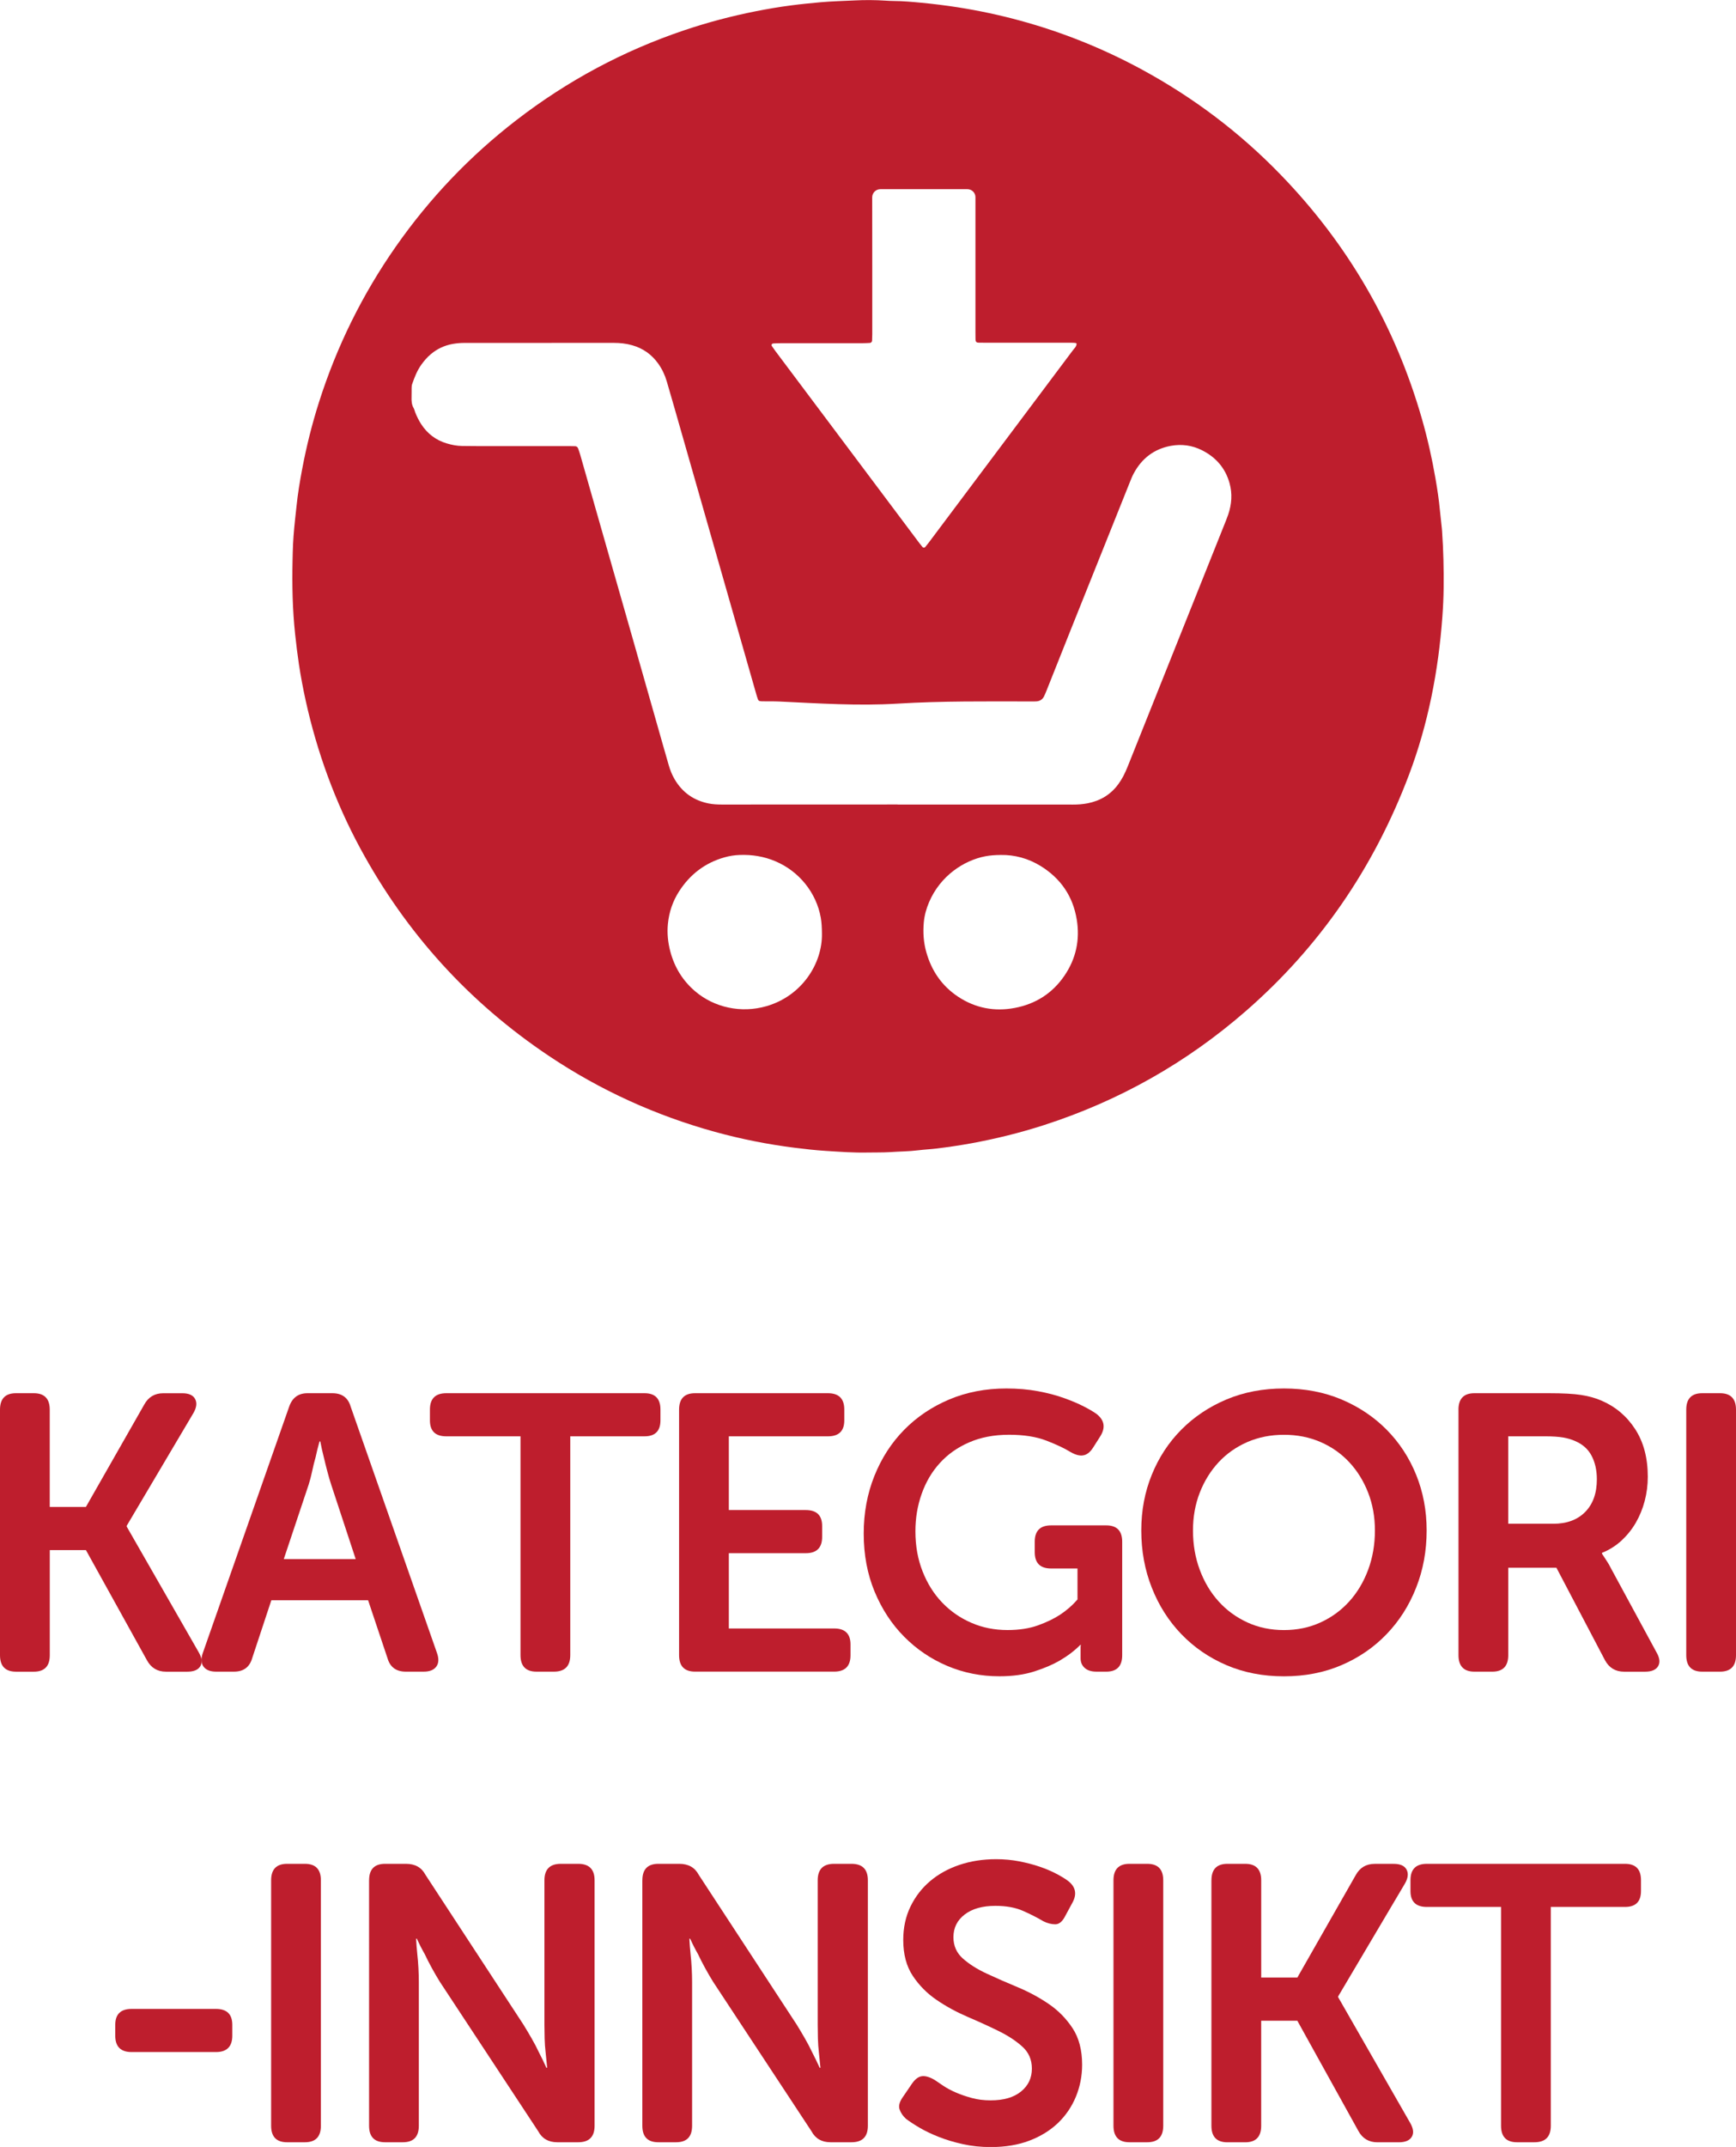
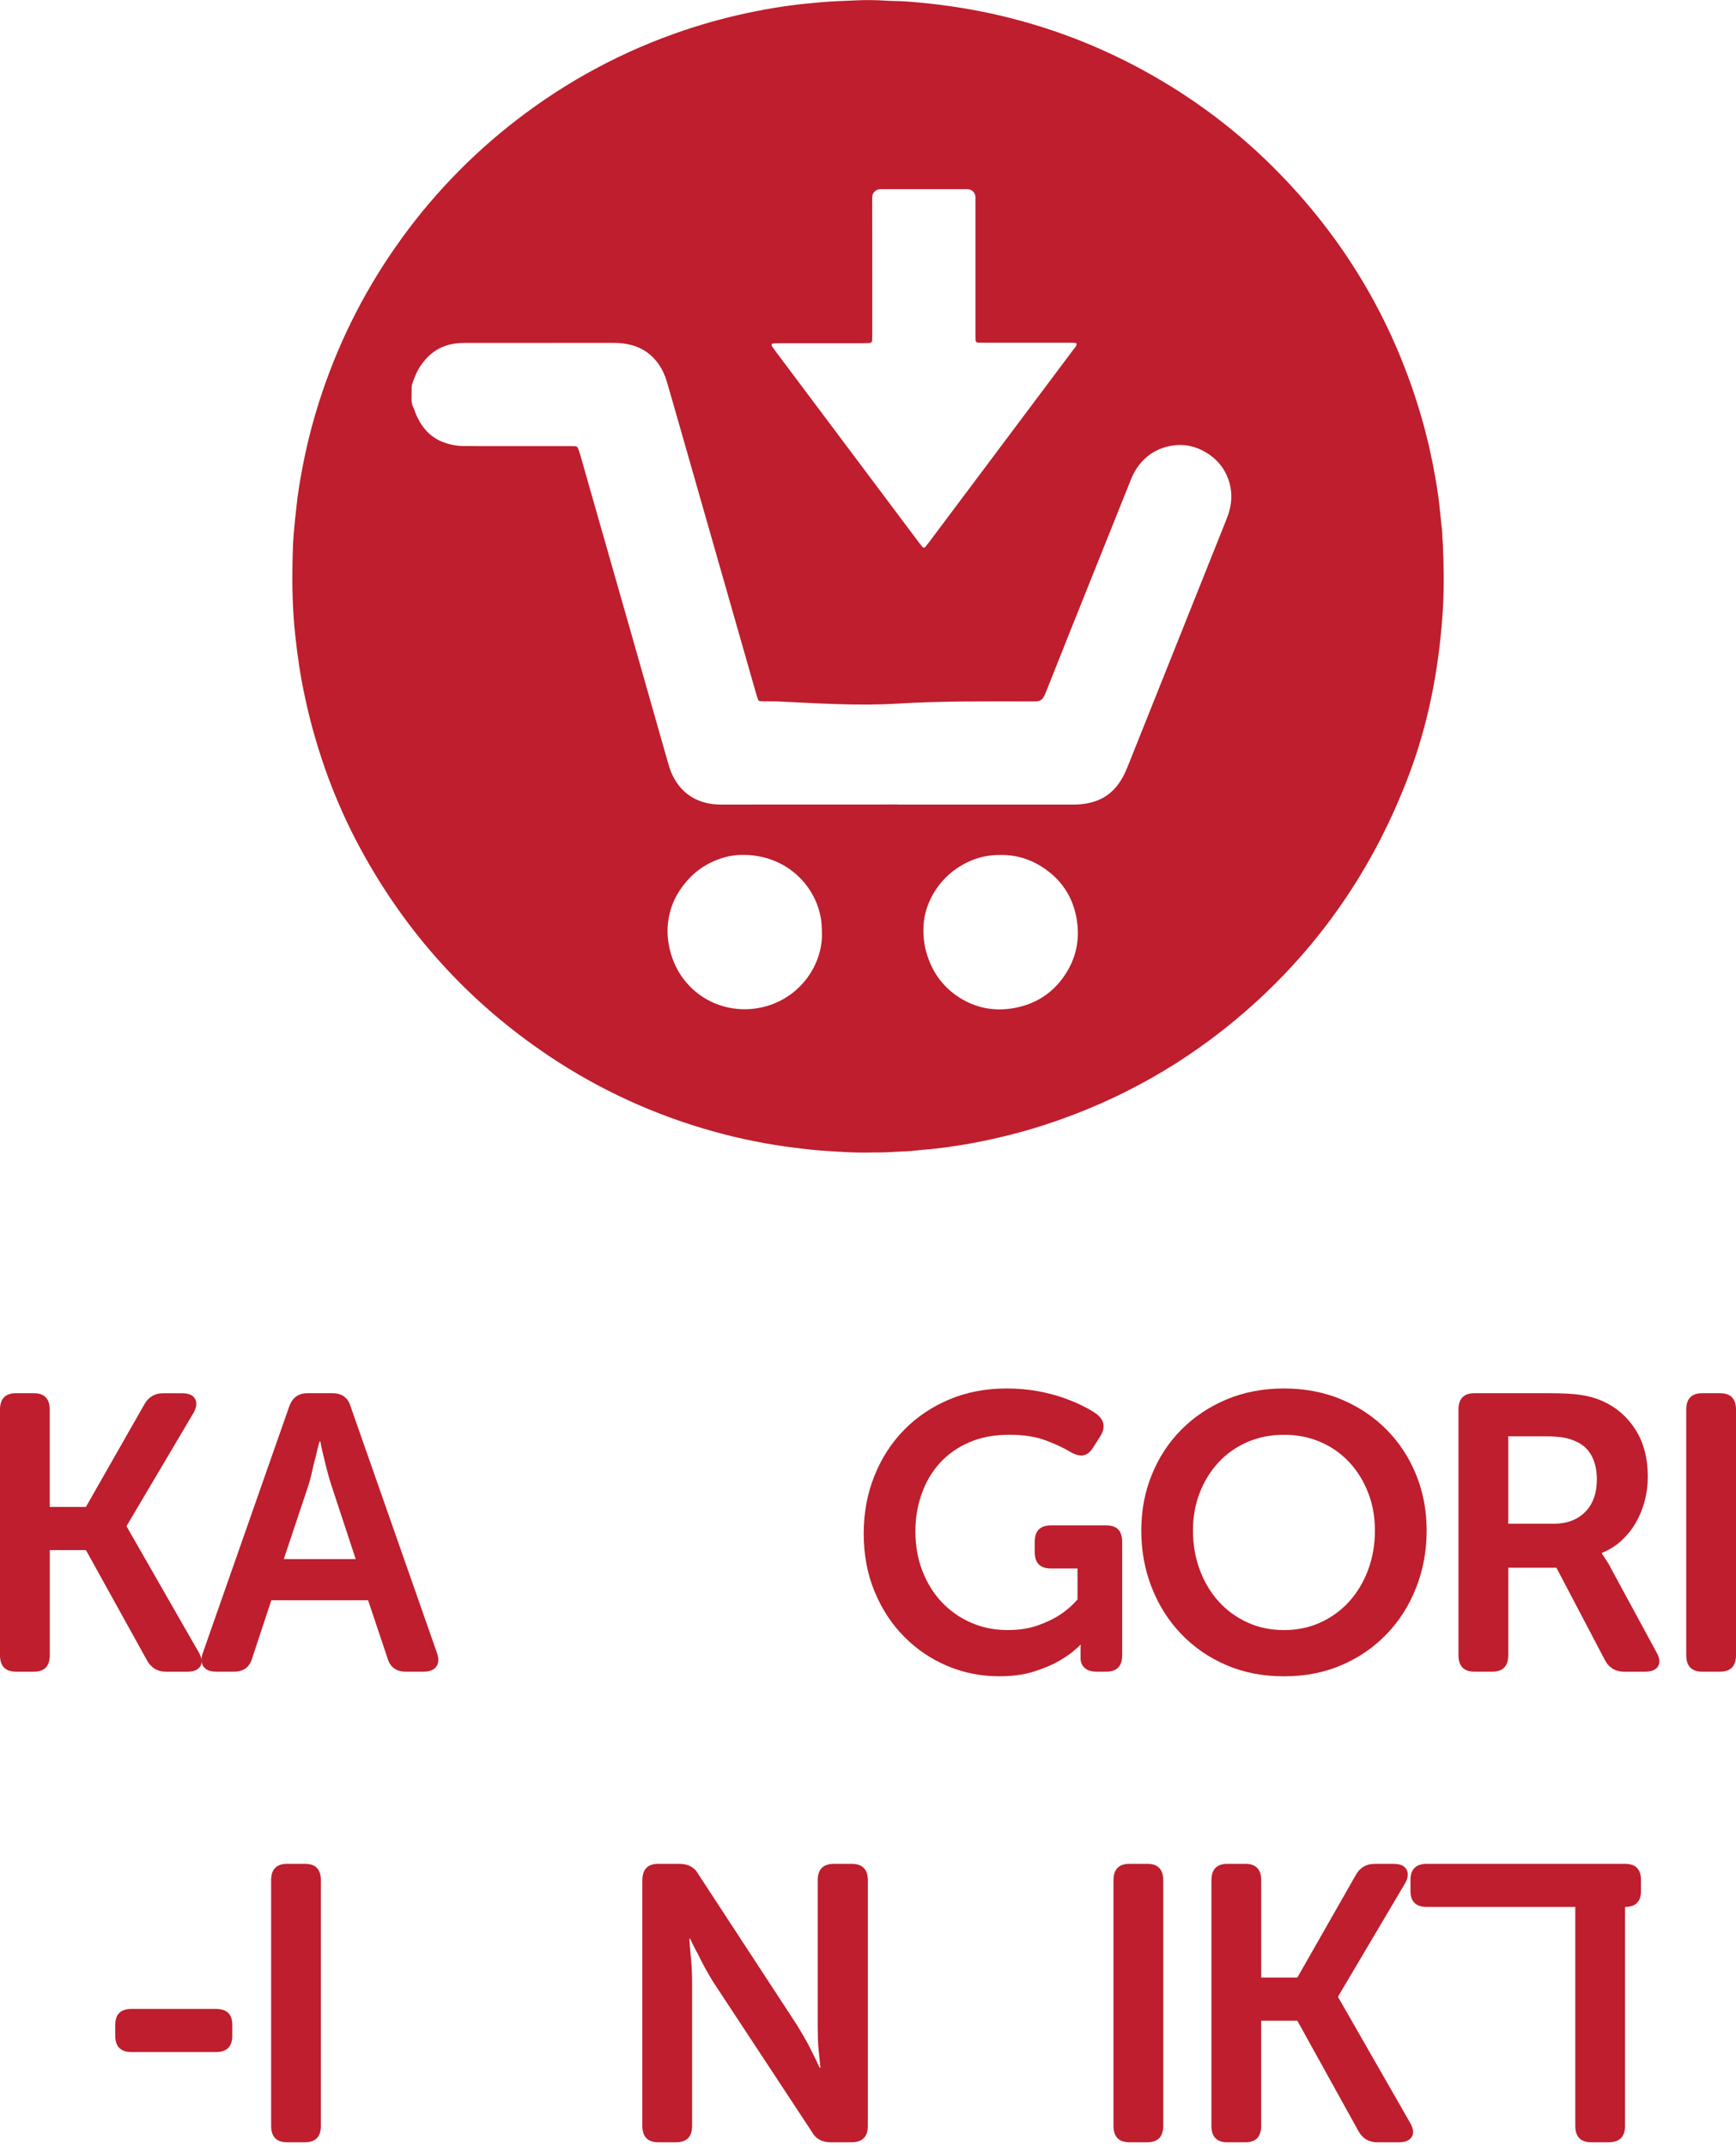
<svg xmlns="http://www.w3.org/2000/svg" version="1.1" x="0px" y="0px" width="52.823px" height="65.288px" viewBox="0 0 52.823 65.288" style="enable-background:new 0 0 52.823 65.288;" xml:space="preserve">
  <style type="text/css">
	.st0{fill:#BE1E2D;}
</style>
  <defs>
</defs>
  <path class="st0" d="M26.407,35.048c-0.429,0.01-0.857-0.023-1.284-0.05c-0.317-0.02-0.633-0.056-0.949-0.096  c-0.819-0.103-1.627-0.264-2.422-0.483c-1.804-0.498-3.487-1.264-5.043-2.304c-2.43-1.625-4.349-3.733-5.751-6.325  c-0.76-1.406-1.312-2.923-1.656-4.483c-0.08-0.363-0.149-0.729-0.205-1.097c-0.046-0.308-0.084-0.617-0.117-0.927  c-0.079-0.744-0.095-1.49-0.078-2.237c0.002-0.084,0.005-0.169,0.006-0.253c0.007-0.331,0.035-0.661,0.07-0.99  c0.014-0.135,0.03-0.271,0.044-0.406c0.039-0.381,0.102-0.759,0.173-1.135c0.13-0.689,0.3-1.369,0.513-2.037  c0.54-1.695,1.318-3.272,2.338-4.729c1.028-1.469,2.251-2.751,3.671-3.846c1.551-1.196,3.254-2.108,5.11-2.732  c0.708-0.238,1.429-0.429,2.162-0.574c0.357-0.071,0.715-0.132,1.075-0.179c0.302-0.04,0.606-0.069,0.91-0.097  c0.343-0.031,0.687-0.037,1.031-0.055c0.311-0.016,0.623-0.014,0.935,0.006c0.084,0.005,0.169,0.011,0.253,0.011  c0.286,0.001,0.571,0.028,0.855,0.055c0.368,0.035,0.735,0.081,1.101,0.138c0.635,0.1,1.263,0.233,1.883,0.402  c1.296,0.353,2.534,0.85,3.714,1.49c1.57,0.852,2.98,1.915,4.222,3.198c2.05,2.116,3.485,4.589,4.298,7.423  c0.172,0.599,0.308,1.207,0.414,1.821c0.055,0.32,0.104,0.64,0.134,0.964c0.018,0.187,0.04,0.374,0.06,0.561  c0.003,0.026,0.004,0.052,0.006,0.078c0.04,0.57,0.053,1.141,0.047,1.713c-0.003,0.293-0.017,0.585-0.038,0.877  c-0.119,1.643-0.435,3.276-1.018,4.816c-1.074,2.84-2.728,5.232-4.955,7.173c-1.81,1.578-3.86,2.735-6.145,3.473  c-0.73,0.236-1.473,0.419-2.226,0.557c-0.345,0.063-0.692,0.113-1.039,0.156c-0.187,0.023-0.375,0.031-0.562,0.054  c-0.29,0.037-0.583,0.036-0.874,0.057C26.849,35.049,26.628,35.044,26.407,35.048z M27.311,24.464c0,0.001,0,0.001,0,0.002  c1.468,0,2.935,0,4.403,0c0.312,0,0.623,0,0.935,0.001c0.15,0.001,0.298-0.011,0.445-0.039c0.386-0.075,0.702-0.264,0.935-0.583  c0.057-0.078,0.109-0.162,0.154-0.248c0.051-0.098,0.095-0.199,0.136-0.301c0.996-2.489,1.99-4.977,2.985-7.466  c0.024-0.06,0.047-0.121,0.068-0.182c0.106-0.315,0.131-0.635,0.04-0.958c-0.129-0.458-0.416-0.786-0.838-0.998  c-0.3-0.151-0.62-0.194-0.948-0.134c-0.511,0.095-0.886,0.384-1.13,0.841c-0.046,0.086-0.082,0.177-0.118,0.267  c-0.599,1.494-1.198,2.988-1.796,4.482c-0.248,0.621-0.494,1.242-0.742,1.863c-0.024,0.06-0.049,0.121-0.079,0.178  c-0.047,0.086-0.124,0.132-0.221,0.139c-0.052,0.004-0.104,0.003-0.156,0.003c-1.359-0.002-2.718-0.016-4.076,0.066  c-1.198,0.073-2.396-0.008-3.594-0.064c-0.177-0.008-0.354-0.004-0.531-0.006c-0.019,0-0.039-0.003-0.058-0.006  c-0.028-0.004-0.049-0.022-0.059-0.046c-0.021-0.054-0.038-0.11-0.054-0.166c-0.238-0.83-0.475-1.659-0.712-2.489  c-0.596-2.084-1.192-4.167-1.788-6.251c-0.073-0.256-0.148-0.511-0.222-0.766c-0.057-0.195-0.141-0.376-0.259-0.542  c-0.199-0.281-0.464-0.468-0.795-0.562c-0.182-0.052-0.368-0.072-0.558-0.072c-1.513,0.001-3.026,0.002-4.539,0.001  c-0.124,0-0.246,0.01-0.368,0.032c-0.248,0.045-0.469,0.148-0.662,0.311c-0.11,0.093-0.203,0.2-0.287,0.317  c-0.131,0.182-0.21,0.387-0.282,0.596c-0.012,0.036-0.014,0.076-0.015,0.115c-0.002,0.091,0.001,0.182-0.002,0.273  c-0.004,0.118,0.002,0.233,0.064,0.339c0.022,0.039,0.031,0.085,0.047,0.128c0.05,0.127,0.11,0.249,0.185,0.364  c0.189,0.288,0.447,0.484,0.778,0.582c0.15,0.045,0.303,0.074,0.459,0.077c0.149,0.003,0.299,0.004,0.448,0.004  c0.935,0,1.87,0,2.805,0c0.065,0,0.13,0.001,0.195,0.004c0.042,0.002,0.073,0.027,0.087,0.067c0.022,0.061,0.044,0.122,0.062,0.184  c0.198,0.692,0.395,1.385,0.593,2.078c0.333,1.167,0.667,2.333,1,3.5c0.306,1.073,0.611,2.147,0.916,3.22  c0.062,0.218,0.125,0.437,0.188,0.655c0.043,0.15,0.101,0.294,0.181,0.429c0.235,0.397,0.579,0.639,1.032,0.73  c0.135,0.027,0.27,0.033,0.407,0.033C23.752,24.464,25.532,24.464,27.311,24.464z M26.541,8.085c0,0.695,0,1.389,0,2.084  c0,0.065-0.003,0.13-0.006,0.194c-0.001,0.031-0.032,0.063-0.062,0.065c-0.071,0.004-0.143,0.008-0.214,0.008  c-0.838,0.001-1.675,0-2.513,0.001c-0.071,0-0.143,0.003-0.214,0.007c-0.047,0.003-0.069,0.045-0.044,0.082  c0.033,0.048,0.066,0.096,0.101,0.143c0.37,0.494,0.74,0.987,1.11,1.48c1.091,1.454,2.181,2.908,3.272,4.362  c0.031,0.041,0.064,0.082,0.097,0.122c0.023,0.027,0.063,0.028,0.085,0.002c0.037-0.045,0.074-0.091,0.109-0.137  c1.461-1.947,2.921-3.895,4.381-5.843c0.045-0.06,0.11-0.112,0.115-0.196c0.002-0.032-0.031-0.037-0.237-0.037  c-0.851,0-1.701,0-2.552,0c-0.065,0-0.13,0-0.195-0.002c-0.065-0.002-0.089-0.028-0.091-0.099c-0.002-0.065-0.002-0.13-0.002-0.195  c0-1.376,0-2.753,0-4.129c0-0.135-0.109-0.244-0.244-0.244c-0.883,0-1.766,0-2.649,0c-0.137,0-0.249,0.111-0.249,0.248L26.541,8.085  z M25.01,28.397c-0.002-0.198-0.01-0.345-0.036-0.494c-0.135-0.753-0.655-1.407-1.384-1.714c-0.347-0.146-0.708-0.204-1.083-0.19  c-0.157,0.006-0.31,0.029-0.46,0.072c-0.595,0.167-1.053,0.52-1.385,1.037c-0.193,0.3-0.304,0.631-0.339,0.984  c-0.029,0.287,0.001,0.571,0.075,0.849c0.128,0.477,0.375,0.88,0.752,1.202c0.576,0.492,1.397,0.68,2.176,0.453  C24.403,30.283,25.023,29.3,25.01,28.397z M30.452,25.999c-0.174,0.002-0.322,0.012-0.47,0.04c-0.655,0.126-1.369,0.593-1.712,1.395  c-0.085,0.198-0.142,0.405-0.161,0.619c-0.027,0.306-0.007,0.61,0.078,0.907c0.16,0.564,0.473,1.022,0.964,1.348  c0.528,0.35,1.111,0.46,1.73,0.342c0.634-0.121,1.145-0.446,1.509-0.982c0.351-0.516,0.475-1.089,0.373-1.706  c-0.116-0.708-0.488-1.249-1.095-1.625C31.29,26.103,30.873,25.992,30.452,25.999z" />
  <g>
    <path class="st0" d="M0,42.868c0-0.334,0.162-0.501,0.485-0.501h0.544c0.323,0,0.485,0.167,0.485,0.502v2.956h1.1l1.774-3.111   c0.126-0.231,0.319-0.346,0.579-0.346h0.579c0.197,0,0.327,0.057,0.39,0.173c0.063,0.115,0.048,0.256-0.047,0.423l-2.034,3.435   v0.023l2.188,3.817c0.102,0.175,0.12,0.317,0.053,0.429c-0.067,0.112-0.199,0.167-0.396,0.167H5.051   c-0.26,0-0.453-0.115-0.579-0.346l-1.857-3.351h-1.1v3.196c0,0.334-0.162,0.501-0.485,0.501H0.485C0.162,50.834,0,50.667,0,50.333   V42.868z" />
    <path class="st0" d="M8.8,42.772c0.095-0.27,0.28-0.405,0.556-0.405h0.757c0.292,0,0.477,0.135,0.556,0.405l2.626,7.49   c0.063,0.175,0.057,0.314-0.018,0.417c-0.075,0.104-0.203,0.155-0.385,0.155h-0.544c-0.292,0-0.477-0.135-0.556-0.406l-0.591-1.764   H8.256l-0.58,1.753c-0.079,0.279-0.264,0.417-0.556,0.417H6.576c-0.181,0-0.309-0.051-0.385-0.155   c-0.075-0.103-0.081-0.243-0.018-0.417L8.8,42.772z M10.823,47.411l-0.746-2.265c-0.039-0.119-0.079-0.254-0.118-0.406   c-0.04-0.151-0.075-0.294-0.107-0.43c-0.039-0.15-0.075-0.31-0.106-0.477H9.722C9.675,44,9.636,44.159,9.604,44.31   c-0.039,0.136-0.075,0.279-0.106,0.43c-0.032,0.151-0.067,0.286-0.106,0.406l-0.757,2.265H10.823z" />
-     <path class="st0" d="M15.838,43.678h-2.259c-0.331,0-0.497-0.161-0.497-0.484v-0.331c0-0.331,0.166-0.496,0.497-0.496h6.032   c0.323,0,0.485,0.165,0.485,0.496v0.331c0,0.323-0.162,0.484-0.485,0.484h-2.259v6.654c0,0.335-0.166,0.502-0.497,0.502h-0.532   c-0.323,0-0.485-0.167-0.485-0.502V43.678z" />
-     <path class="st0" d="M20.663,42.868c0-0.334,0.162-0.501,0.485-0.501h4.045c0.331,0,0.497,0.165,0.497,0.496v0.331   c0,0.323-0.166,0.484-0.497,0.484h-3.016v2.242h2.342c0.331,0,0.497,0.162,0.497,0.485v0.331c0,0.331-0.166,0.496-0.497,0.496   h-2.342v2.289h3.205c0.331,0,0.497,0.162,0.497,0.485v0.331c0,0.331-0.166,0.496-0.497,0.496h-4.234   c-0.323,0-0.485-0.167-0.485-0.501V42.868z" />
    <path class="st0" d="M26.281,46.636c0-0.628,0.108-1.213,0.325-1.754c0.217-0.541,0.518-1.007,0.905-1.401   c0.386-0.393,0.844-0.701,1.372-0.924c0.528-0.222,1.107-0.334,1.738-0.334c0.347,0,0.669,0.028,0.964,0.083   c0.296,0.055,0.56,0.125,0.793,0.209c0.232,0.083,0.434,0.169,0.603,0.256c0.169,0.088,0.298,0.163,0.385,0.227   c0.244,0.19,0.28,0.421,0.106,0.691l-0.213,0.335c-0.087,0.135-0.185,0.213-0.296,0.232c-0.11,0.02-0.24-0.014-0.39-0.101   c-0.181-0.112-0.425-0.227-0.733-0.346c-0.308-0.119-0.686-0.179-1.136-0.179c-0.457,0-0.863,0.078-1.218,0.233   c-0.355,0.154-0.653,0.366-0.893,0.632c-0.241,0.266-0.424,0.578-0.55,0.937c-0.126,0.357-0.189,0.735-0.189,1.133   c0,0.445,0.073,0.852,0.219,1.222c0.146,0.37,0.345,0.686,0.597,0.948c0.253,0.263,0.548,0.468,0.887,0.614   c0.339,0.148,0.706,0.22,1.1,0.22c0.355,0,0.664-0.048,0.928-0.143s0.487-0.203,0.669-0.322c0.205-0.135,0.382-0.29,0.532-0.465   v-0.942h-0.804c-0.331,0-0.497-0.165-0.497-0.496v-0.319c0-0.331,0.166-0.496,0.497-0.496h1.679c0.323,0,0.485,0.166,0.485,0.499   v3.449c0,0.334-0.162,0.5-0.485,0.5h-0.296c-0.158,0-0.278-0.038-0.361-0.114c-0.083-0.075-0.124-0.173-0.124-0.292v-0.203v-0.143   c0-0.024,0.004-0.044,0.012-0.06H32.87c-0.174,0.176-0.383,0.334-0.627,0.477c-0.205,0.119-0.461,0.229-0.769,0.328   c-0.308,0.099-0.662,0.148-1.065,0.148c-0.56,0-1.088-0.105-1.585-0.315c-0.497-0.211-0.935-0.507-1.313-0.889   c-0.378-0.381-0.678-0.839-0.899-1.371C26.392,47.869,26.281,47.28,26.281,46.636z" />
    <path class="st0" d="M34.727,46.54c0-0.604,0.106-1.169,0.32-1.694c0.213-0.524,0.512-0.981,0.899-1.371   c0.386-0.389,0.844-0.695,1.372-0.918c0.528-0.222,1.112-0.334,1.75-0.334c0.639,0,1.222,0.112,1.751,0.334   c0.528,0.223,0.986,0.529,1.372,0.918c0.386,0.39,0.686,0.847,0.899,1.371c0.213,0.525,0.32,1.09,0.32,1.694   c0,0.62-0.106,1.201-0.32,1.741c-0.213,0.542-0.513,1.012-0.899,1.413c-0.386,0.402-0.844,0.716-1.372,0.942   c-0.528,0.227-1.112,0.34-1.751,0.34c-0.639,0-1.222-0.113-1.75-0.34c-0.528-0.226-0.986-0.541-1.372-0.942   c-0.386-0.401-0.686-0.872-0.899-1.413C34.833,47.741,34.727,47.16,34.727,46.54z M36.3,46.54c0,0.43,0.069,0.829,0.207,1.199   c0.138,0.37,0.329,0.69,0.574,0.96c0.244,0.271,0.536,0.483,0.875,0.639c0.339,0.155,0.71,0.232,1.112,0.232   c0.402,0,0.773-0.077,1.112-0.232c0.339-0.155,0.63-0.368,0.875-0.639c0.244-0.27,0.436-0.59,0.574-0.96   c0.138-0.37,0.207-0.769,0.207-1.199c0-0.413-0.069-0.797-0.207-1.15c-0.138-0.354-0.329-0.662-0.574-0.925   c-0.244-0.262-0.536-0.467-0.875-0.614c-0.339-0.147-0.71-0.22-1.112-0.22c-0.402,0-0.772,0.074-1.112,0.22   c-0.339,0.148-0.631,0.352-0.875,0.614c-0.244,0.263-0.436,0.571-0.574,0.925C36.369,45.743,36.3,46.127,36.3,46.54z" />
    <path class="st0" d="M44.378,42.868c0-0.334,0.162-0.501,0.485-0.501h2.271c0.418,0,0.744,0.017,0.976,0.053   c0.232,0.036,0.439,0.093,0.621,0.173c0.426,0.183,0.767,0.471,1.023,0.865c0.256,0.393,0.385,0.876,0.385,1.449   c0,0.254-0.032,0.501-0.095,0.74c-0.063,0.238-0.154,0.459-0.272,0.662c-0.118,0.203-0.264,0.383-0.437,0.543   c-0.174,0.159-0.371,0.282-0.591,0.37v0.023l0.071,0.108c0.024,0.04,0.053,0.085,0.089,0.137c0.035,0.052,0.073,0.117,0.112,0.197   l1.384,2.552c0.103,0.175,0.12,0.317,0.053,0.429c-0.067,0.112-0.199,0.167-0.396,0.167h-0.639c-0.26,0-0.454-0.115-0.58-0.346   l-1.479-2.815h-1.466v2.659c0,0.334-0.162,0.501-0.485,0.501h-0.544c-0.323,0-0.485-0.167-0.485-0.501V42.868z M47.264,46.337   c0.41,0,0.733-0.119,0.97-0.359c0.237-0.24,0.355-0.571,0.355-0.994c0-0.272-0.053-0.51-0.159-0.713   c-0.107-0.204-0.274-0.353-0.503-0.449c-0.103-0.048-0.223-0.083-0.361-0.108c-0.138-0.023-0.321-0.036-0.55-0.036h-1.124v2.659   H47.264z" />
    <path class="st0" d="M51.309,42.868c0-0.334,0.162-0.501,0.485-0.501h0.544c0.323,0,0.485,0.167,0.485,0.501v7.465   c0,0.334-0.162,0.501-0.485,0.501h-0.544c-0.323,0-0.485-0.167-0.485-0.501V42.868z" />
    <path class="st0" d="M3.507,61.905v-0.331c0-0.322,0.166-0.484,0.497-0.484h2.567c0.331,0,0.497,0.162,0.497,0.484v0.331   c0,0.331-0.166,0.497-0.497,0.497H4.004C3.673,62.402,3.507,62.236,3.507,61.905z" />
    <path class="st0" d="M8.25,57.179c0-0.334,0.162-0.501,0.485-0.501h0.544c0.323,0,0.485,0.167,0.485,0.501v7.465   c0,0.334-0.162,0.501-0.485,0.501H8.735c-0.323,0-0.485-0.167-0.485-0.501V57.179z" />
-     <path class="st0" d="M11.231,57.179c0-0.334,0.162-0.501,0.485-0.501h0.639c0.276,0,0.473,0.111,0.591,0.334l2.981,4.556   c0.078,0.127,0.162,0.266,0.248,0.417c0.087,0.15,0.162,0.294,0.225,0.429c0.079,0.151,0.154,0.307,0.225,0.465h0.024   c-0.016-0.158-0.032-0.313-0.047-0.465c-0.016-0.135-0.026-0.279-0.03-0.429c-0.004-0.151-0.006-0.29-0.006-0.417v-4.389   c0-0.334,0.166-0.501,0.497-0.501h0.532c0.331,0,0.497,0.167,0.497,0.501v7.465c0,0.334-0.166,0.501-0.497,0.501h-0.639   c-0.268,0-0.461-0.112-0.579-0.334l-2.993-4.544c-0.079-0.127-0.16-0.266-0.243-0.417c-0.083-0.15-0.155-0.294-0.219-0.429   c-0.087-0.151-0.166-0.307-0.237-0.465h-0.024c0.008,0.158,0.02,0.313,0.036,0.465c0.015,0.135,0.027,0.279,0.035,0.429   c0.008,0.151,0.012,0.29,0.012,0.417v4.377c0,0.334-0.162,0.501-0.485,0.501h-0.544c-0.323,0-0.485-0.167-0.485-0.501V57.179z" />
    <path class="st0" d="M19.546,57.179c0-0.334,0.162-0.501,0.485-0.501h0.639c0.276,0,0.473,0.111,0.591,0.334l2.981,4.556   c0.078,0.127,0.162,0.266,0.248,0.417c0.087,0.15,0.162,0.294,0.225,0.429c0.079,0.151,0.154,0.307,0.225,0.465h0.024   c-0.016-0.158-0.032-0.313-0.047-0.465c-0.016-0.135-0.026-0.279-0.03-0.429c-0.004-0.151-0.006-0.29-0.006-0.417v-4.389   c0-0.334,0.166-0.501,0.497-0.501h0.532c0.331,0,0.497,0.167,0.497,0.501v7.465c0,0.334-0.166,0.501-0.497,0.501h-0.639   c-0.268,0-0.461-0.112-0.579-0.334l-2.993-4.544c-0.079-0.127-0.16-0.266-0.243-0.417c-0.083-0.15-0.155-0.294-0.219-0.429   c-0.087-0.151-0.166-0.307-0.237-0.465h-0.024c0.008,0.158,0.02,0.313,0.036,0.465c0.015,0.135,0.027,0.279,0.035,0.429   c0.008,0.151,0.012,0.29,0.012,0.417v4.377c0,0.334-0.162,0.501-0.485,0.501h-0.544c-0.323,0-0.485-0.167-0.485-0.501V57.179z" />
-     <path class="st0" d="M27.565,64.43c-0.095-0.087-0.16-0.185-0.195-0.292c-0.035-0.108,0.006-0.241,0.124-0.4l0.26-0.381   c0.095-0.135,0.195-0.209,0.302-0.221c0.106-0.012,0.234,0.026,0.384,0.114c0.071,0.048,0.16,0.108,0.266,0.18   c0.107,0.071,0.232,0.139,0.379,0.202c0.146,0.064,0.308,0.119,0.485,0.167c0.178,0.049,0.369,0.072,0.574,0.072   c0.394,0,0.702-0.089,0.923-0.268c0.221-0.18,0.331-0.411,0.331-0.698c0-0.271-0.096-0.493-0.29-0.668   c-0.193-0.175-0.436-0.334-0.727-0.477c-0.292-0.143-0.605-0.286-0.94-0.429c-0.335-0.144-0.649-0.314-0.94-0.513   c-0.292-0.198-0.534-0.443-0.727-0.733c-0.193-0.29-0.29-0.654-0.29-1.092c0-0.374,0.073-0.711,0.219-1.013   c0.146-0.302,0.345-0.561,0.598-0.775c0.252-0.214,0.55-0.379,0.893-0.495c0.343-0.115,0.716-0.173,1.118-0.173   c0.244,0,0.479,0.022,0.704,0.066c0.225,0.044,0.43,0.097,0.615,0.161c0.185,0.063,0.351,0.133,0.497,0.209   c0.146,0.076,0.262,0.145,0.349,0.209c0.252,0.182,0.303,0.41,0.154,0.679l-0.213,0.394c-0.087,0.175-0.189,0.262-0.308,0.262   c-0.118,0-0.241-0.032-0.367-0.095c-0.173-0.104-0.376-0.207-0.609-0.311c-0.232-0.103-0.514-0.155-0.846-0.155   c-0.394,0-0.706,0.088-0.934,0.263c-0.229,0.175-0.343,0.405-0.343,0.691c0,0.263,0.097,0.479,0.29,0.65   c0.193,0.171,0.436,0.324,0.728,0.459c0.292,0.136,0.605,0.273,0.94,0.412c0.335,0.14,0.649,0.309,0.94,0.507   c0.292,0.199,0.534,0.445,0.728,0.74c0.193,0.294,0.29,0.664,0.29,1.109c0,0.342-0.064,0.666-0.189,0.971   c-0.127,0.307-0.308,0.573-0.544,0.8c-0.236,0.226-0.527,0.406-0.869,0.537c-0.343,0.131-0.735,0.196-1.177,0.196   c-0.299,0-0.583-0.029-0.851-0.089c-0.268-0.059-0.513-0.133-0.733-0.22c-0.221-0.087-0.416-0.181-0.585-0.28   C27.804,64.599,27.668,64.509,27.565,64.43z" />
    <path class="st0" d="M33.881,57.179c0-0.334,0.162-0.501,0.485-0.501h0.544c0.323,0,0.485,0.167,0.485,0.501v7.465   c0,0.334-0.162,0.501-0.485,0.501h-0.544c-0.323,0-0.485-0.167-0.485-0.501V57.179z" />
    <path class="st0" d="M36.862,57.179c0-0.334,0.162-0.501,0.485-0.501h0.544c0.323,0,0.485,0.167,0.485,0.502v2.956h1.1l1.774-3.111   c0.126-0.231,0.319-0.346,0.579-0.346h0.579c0.197,0,0.327,0.057,0.39,0.173c0.063,0.115,0.048,0.256-0.047,0.423l-2.034,3.435   v0.023l2.188,3.817c0.102,0.175,0.12,0.317,0.053,0.429s-0.199,0.167-0.396,0.167h-0.651c-0.26,0-0.453-0.115-0.579-0.346   l-1.857-3.351h-1.1v3.196c0,0.334-0.162,0.501-0.485,0.501h-0.544c-0.323,0-0.485-0.167-0.485-0.501V57.179z" />
-     <path class="st0" d="M45.674,57.989h-2.259c-0.331,0-0.497-0.161-0.497-0.484v-0.331c0-0.331,0.166-0.496,0.497-0.496h6.032   c0.323,0,0.485,0.165,0.485,0.496v0.331c0,0.323-0.162,0.484-0.485,0.484h-2.259v6.654c0,0.335-0.166,0.502-0.497,0.502h-0.532   c-0.323,0-0.485-0.167-0.485-0.502V57.989z" />
+     <path class="st0" d="M45.674,57.989h-2.259c-0.331,0-0.497-0.161-0.497-0.484v-0.331c0-0.331,0.166-0.496,0.497-0.496h6.032   c0.323,0,0.485,0.165,0.485,0.496v0.331c0,0.323-0.162,0.484-0.485,0.484v6.654c0,0.335-0.166,0.502-0.497,0.502h-0.532   c-0.323,0-0.485-0.167-0.485-0.502V57.989z" />
  </g>
</svg>